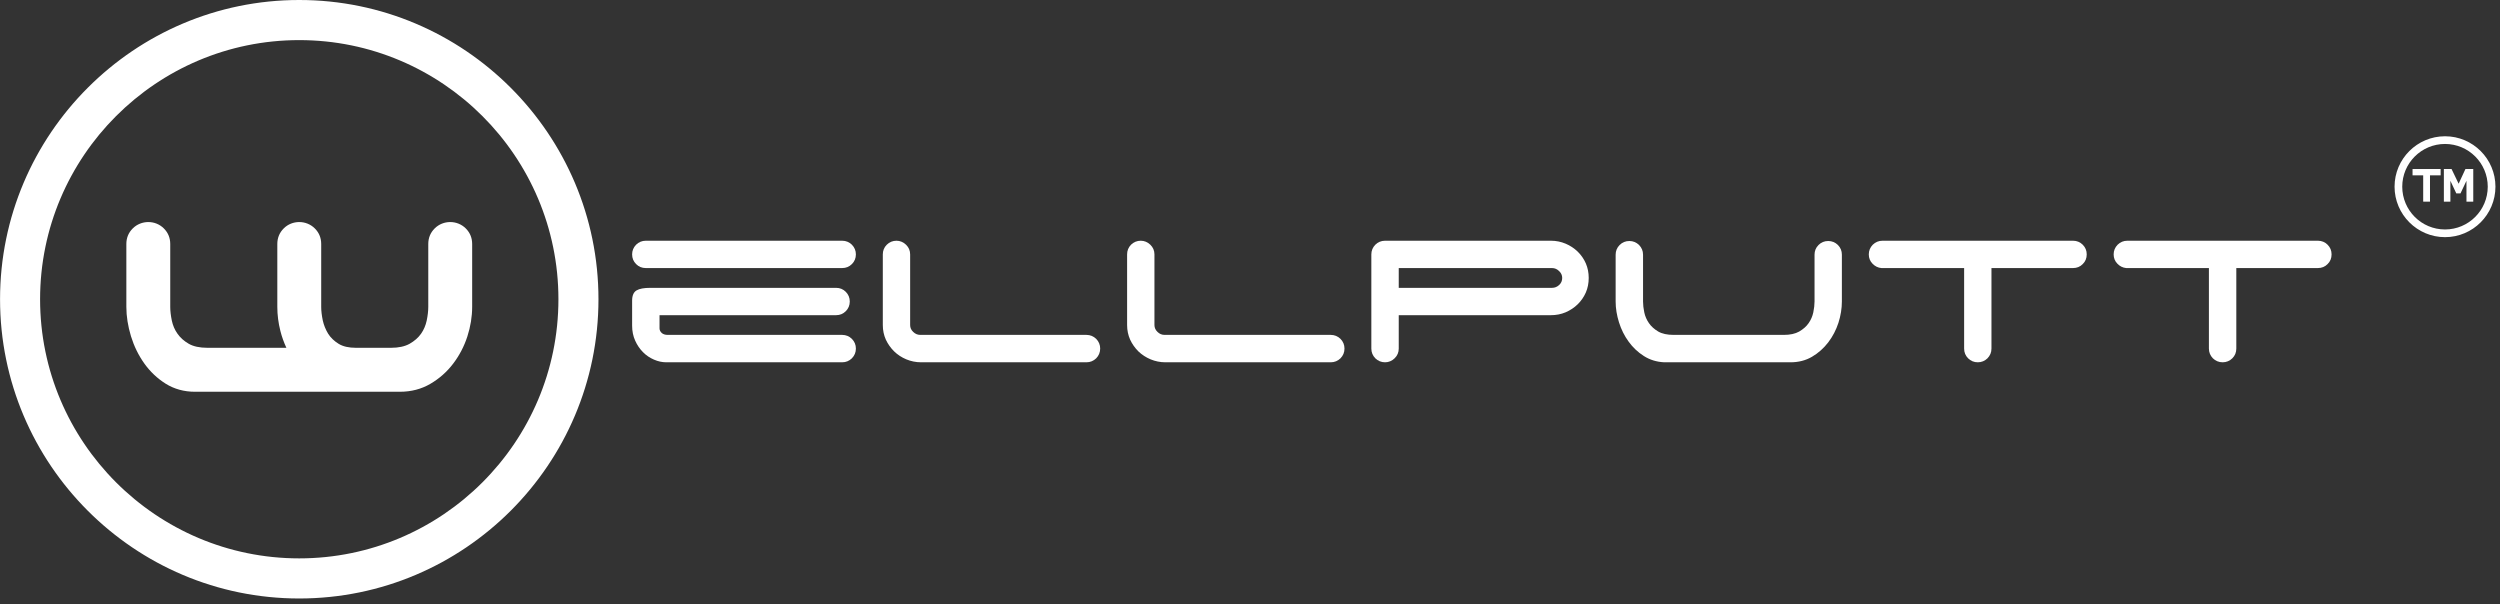
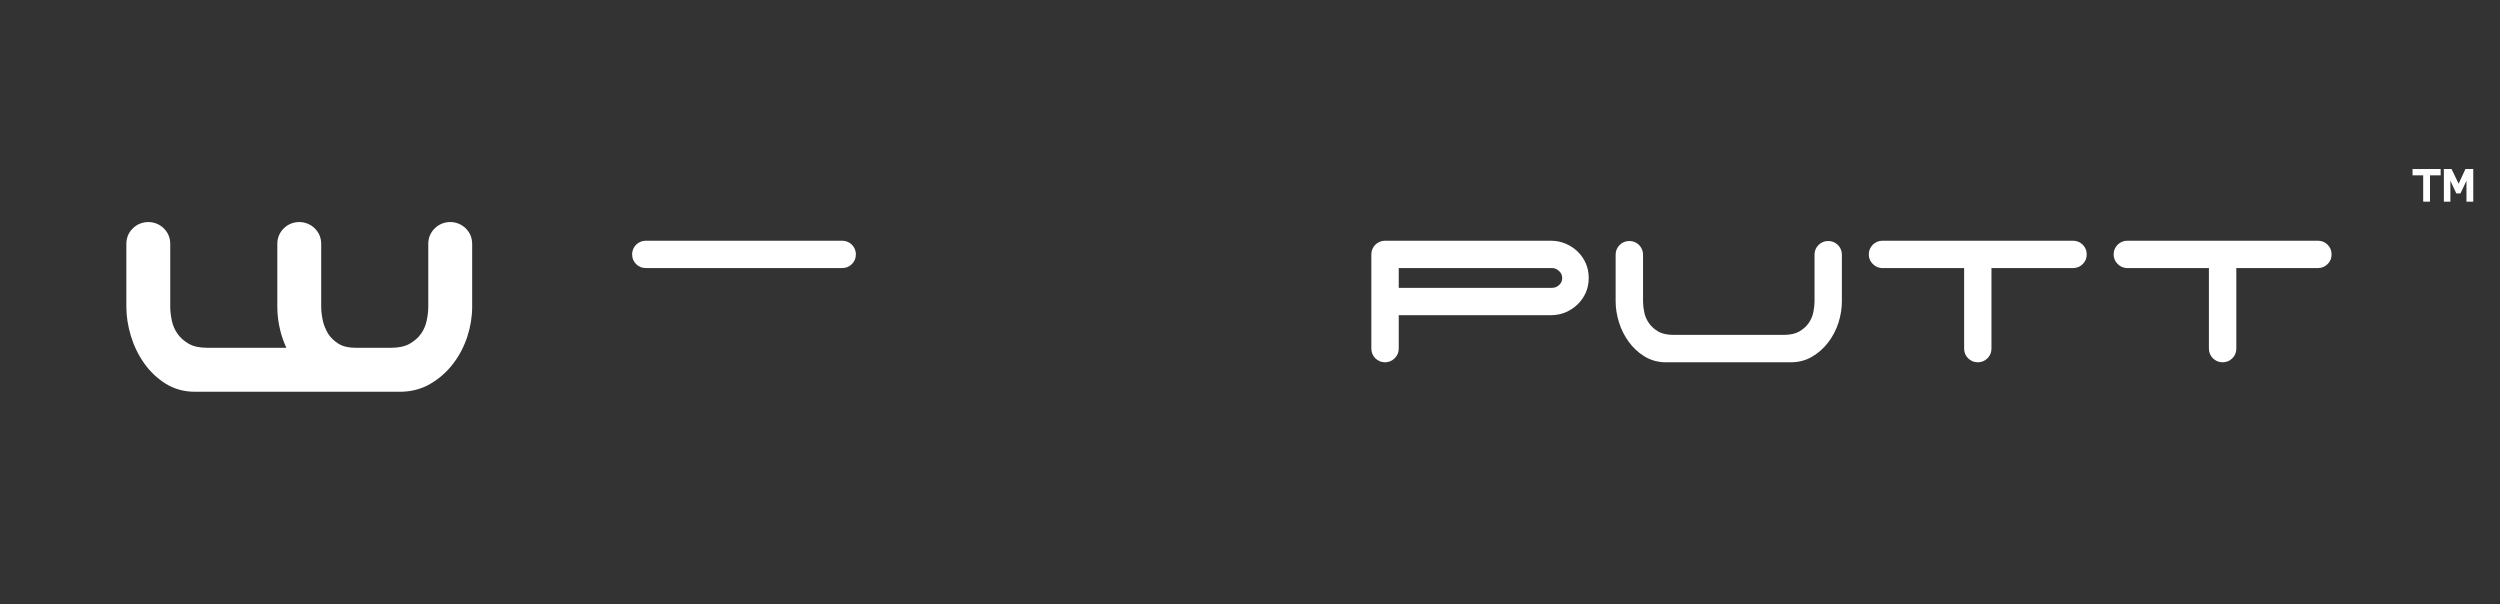
<svg xmlns="http://www.w3.org/2000/svg" width="100%" height="100%" viewBox="0 0 364 88" version="1.1" xml:space="preserve" style="fill-rule:evenodd;clip-rule:evenodd;stroke-linejoin:round;stroke-miterlimit:2;">
  <rect x="0" y="0" width="364" height="88" fill="#333333" stroke="none" />
  <g transform="matrix(1,0,0,1,-7354.68,-75.923)">
    <g transform="matrix(1,0,0,1,7270.88,0)">
      <g transform="matrix(1,0,0,1,127.367,81.763)">
-         <path d="M0,75.46C-20.8,75.46 -37.73,58.53 -37.73,37.73C-37.73,16.92 -20.8,0 0,0C20.81,0 37.74,16.92 37.74,37.73C37.74,58.53 20.81,75.46 0,75.46M0,-5.84C-24.02,-5.84 -43.56,13.71 -43.56,37.73C-43.56,61.75 -24.02,81.3 0,81.3C24.03,81.3 43.57,61.75 43.57,37.73C43.57,13.71 24.03,-5.84 0,-5.84" style="fill:white;fill-rule:nonzero;" />
-       </g>
+         </g>
    </g>
    <g transform="matrix(1,0,0,1,7270.88,0)">
      <g transform="matrix(1,0,0,1,152.547,129.463)">
        <path d="M0,-18.02L0,-8.86C0,-7.43 -0.24,-5.98 -0.7,-4.55C-1.17,-3.1 -1.87,-1.77 -2.76,-0.6C-3.66,0.59 -4.78,1.58 -6.06,2.33C-7.38,3.11 -8.88,3.5 -10.52,3.5L-40.37,3.5C-41.95,3.5 -43.38,3.1 -44.62,2.33C-45.83,1.57 -46.88,0.58 -47.73,-0.61C-48.58,-1.8 -49.23,-3.13 -49.68,-4.59C-50.12,-6.05 -50.35,-7.48 -50.35,-8.86L-50.35,-18.02C-50.35,-18.9 -50.04,-19.66 -49.42,-20.28C-48.8,-20.9 -47.97,-21.21 -47.15,-21.21C-46.33,-21.21 -45.51,-20.9 -44.89,-20.28C-44.27,-19.66 -43.96,-18.9 -43.96,-18.02L-43.96,-8.86C-43.96,-8.26 -43.88,-7.59 -43.73,-6.86C-43.58,-6.16 -43.31,-5.52 -42.91,-4.96C-42.51,-4.38 -41.96,-3.89 -41.27,-3.49C-40.6,-3.1 -39.68,-2.9 -38.54,-2.9L-27.05,-2.9C-27.41,-3.68 -27.71,-4.5 -27.92,-5.34C-28.22,-6.52 -28.37,-7.7 -28.37,-8.86L-28.37,-18.02C-28.37,-18.9 -28.06,-19.66 -27.44,-20.28C-26.21,-21.52 -24.15,-21.52 -22.91,-20.28C-22.29,-19.66 -21.98,-18.9 -21.98,-18.02L-21.98,-8.86C-21.98,-8.26 -21.9,-7.61 -21.75,-6.88C-21.6,-6.21 -21.34,-5.56 -20.97,-4.95C-20.61,-4.38 -20.09,-3.88 -19.44,-3.48C-18.81,-3.09 -17.96,-2.9 -16.93,-2.9L-11.81,-2.9C-10.71,-2.9 -9.79,-3.1 -9.1,-3.49C-8.4,-3.89 -7.84,-4.38 -7.44,-4.95C-7.04,-5.52 -6.77,-6.16 -6.62,-6.86C-6.47,-7.59 -6.39,-8.26 -6.39,-8.86L-6.39,-18.02C-6.39,-18.9 -6.08,-19.66 -5.46,-20.28C-4.22,-21.52 -2.17,-21.52 -0.93,-20.28C-0.31,-19.66 0,-18.9 0,-18.02" style="fill:white;fill-rule:nonzero;" />
      </g>
    </g>
    <g transform="matrix(1,0,0,1,7270.88,0)">
      <g transform="matrix(1,0,0,1,439.797,96.883)">
-         <path d="M0,12.45C-3.44,12.45 -6.23,9.66 -6.23,6.22C-6.23,2.79 -3.44,0 0,0C3.43,0 6.22,2.79 6.22,6.22C6.22,9.66 3.43,12.45 0,12.45M0,-1.12C-4.05,-1.12 -7.35,2.17 -7.35,6.22C-7.35,10.27 -4.05,13.57 0,13.57C4.05,13.57 7.34,10.27 7.34,6.22C7.34,2.17 4.05,-1.12 0,-1.12" style="fill:white;fill-rule:nonzero;" />
-       </g>
+         </g>
    </g>
    <g transform="matrix(1,0,0,1,7270.88,0)">
      <g transform="matrix(1,0,0,1,443.907,105.283)">
        <path d="M0,-4.75L0,0L-0.99,0L-0.99,-3.04L-1.86,-1.2L-2.47,-1.2L-3.33,-3.04L-3.33,0L-4.28,0L-4.28,-4.75L-3.16,-4.75L-2.13,-2.61L-1.14,-4.75L0,-4.75Z" style="fill:white;fill-rule:nonzero;" />
      </g>
    </g>
    <g transform="matrix(1,0,0,1,7270.88,0)">
      <g transform="matrix(1,0,0,1,439.157,105.283)">
        <path d="M0,-4.75L0,-3.83L-1.55,-3.83L-1.55,0L-2.54,0L-2.54,-3.83L-4.09,-3.83L-4.09,-4.75L0,-4.75Z" style="fill:white;fill-rule:nonzero;" />
      </g>
    </g>
    <g transform="matrix(1,0,0,1,7270.88,0)">
      <g transform="matrix(1,0,0,1,208.417,119.833)">
-         <path d="M0,6.84C0,7.4 -0.2,7.87 -0.58,8.26C-0.97,8.64 -1.44,8.84 -2,8.84L-27.6,8.84C-28.2,8.84 -28.81,8.71 -29.4,8.45C-30,8.19 -30.53,7.84 -30.99,7.37C-31.45,6.91 -31.84,6.35 -32.13,5.7C-32.43,5.05 -32.58,4.31 -32.58,3.5L-32.58,-0.13C-32.58,-0.88 -32.36,-1.38 -31.93,-1.63C-31.51,-1.88 -30.84,-2 -29.94,-2L-2.88,-2C-2.33,-2 -1.86,-1.81 -1.47,-1.42C-1.09,-1.04 -0.89,-0.56 -0.89,-0.01C-0.89,0.54 -1.09,1.02 -1.47,1.4C-1.86,1.79 -2.33,1.98 -2.88,1.98L-28.59,1.98L-28.59,3.9C-28.59,4.15 -28.48,4.37 -28.27,4.57C-28.06,4.76 -27.76,4.85 -27.4,4.85L-2,4.85C-1.44,4.85 -0.97,5.05 -0.58,5.43C-0.2,5.82 0,6.29 0,6.84" style="fill:white;fill-rule:nonzero;" />
-       </g>
+         </g>
    </g>
    <g transform="matrix(1,0,0,1,7270.88,0)">
      <g transform="matrix(1,0,0,1,208.417,112.963)">
        <path d="M0,0C0,0.56 -0.2,1.03 -0.58,1.41C-0.97,1.8 -1.44,1.99 -2,1.99L-30.59,1.99C-31.14,1.99 -31.62,1.8 -32,1.41C-32.38,1.03 -32.58,0.56 -32.58,0C-32.58,-0.55 -32.38,-1.02 -32,-1.41C-31.62,-1.79 -31.14,-1.99 -30.59,-1.99L-2,-1.99C-1.44,-1.99 -0.97,-1.79 -0.58,-1.41C-0.2,-1.02 0,-0.55 0,0" style="fill:white;fill-rule:nonzero;" />
      </g>
    </g>
    <g transform="matrix(1,0,0,1,7270.88,0)">
      <g transform="matrix(1,0,0,1,243.987,112.973)">
-         <path d="M0,13.7C0,14.25 -0.2,14.73 -0.58,15.12C-0.97,15.5 -1.45,15.7 -2,15.7L-26.07,15.7C-26.83,15.7 -27.56,15.55 -28.23,15.27C-28.9,14.99 -29.5,14.6 -30,14.11C-30.5,13.62 -30.91,13.04 -31.21,12.4C-31.5,11.75 -31.65,11.04 -31.65,10.28L-31.65,-0.01C-31.65,-0.56 -31.46,-1.03 -31.07,-1.42C-30.69,-1.8 -30.21,-2 -29.66,-2C-29.14,-2 -28.67,-1.8 -28.27,-1.42C-27.87,-1.03 -27.67,-0.56 -27.67,-0.01L-27.67,10.28C-27.67,10.67 -27.52,11 -27.22,11.28C-26.92,11.57 -26.58,11.71 -26.19,11.71L-2,11.71C-1.45,11.71 -0.97,11.91 -0.58,12.29C-0.2,12.68 0,13.16 0,13.7" style="fill:white;fill-rule:nonzero;" />
-       </g>
+         </g>
    </g>
    <g transform="matrix(1,0,0,1,7270.88,0)">
      <g transform="matrix(1,0,0,1,279.557,112.973)">
-         <path d="M0,13.7C0,14.26 -0.2,14.73 -0.58,15.12C-0.97,15.5 -1.45,15.7 -2,15.7L-26.07,15.7C-26.83,15.7 -27.56,15.55 -28.23,15.27C-28.9,14.99 -29.5,14.6 -30.01,14.11C-30.5,13.62 -30.91,13.05 -31.21,12.4C-31.5,11.75 -31.65,11.04 -31.65,10.28L-31.65,-0.01C-31.65,-0.56 -31.46,-1.03 -31.08,-1.42C-30.69,-1.8 -30.21,-2 -29.66,-2C-29.14,-2 -28.67,-1.8 -28.27,-1.42C-27.87,-1.03 -27.67,-0.56 -27.67,-0.01L-27.67,10.28C-27.67,10.66 -27.52,11 -27.22,11.28C-26.93,11.57 -26.58,11.71 -26.2,11.71L-2,11.71C-1.45,11.71 -0.97,11.91 -0.58,12.29C-0.2,12.68 0,13.15 0,13.7" style="fill:white;fill-rule:nonzero;" />
-       </g>
+         </g>
    </g>
    <g transform="matrix(1,0,0,1,7270.88,0)">
      <g transform="matrix(1,0,0,1,310.807,122.223)">
        <path d="M0,-4.8C-0.29,-4.53 -0.64,-4.39 -1.03,-4.39L-23.35,-4.39L-23.35,-7.27L-1.03,-7.27C-0.64,-7.27 -0.29,-7.12 0,-6.83C0.3,-6.55 0.45,-6.21 0.45,-5.83C0.45,-5.42 0.3,-5.07 0,-4.8M3.89,-7.95C3.61,-8.59 3.21,-9.17 2.71,-9.66C2.2,-10.15 1.61,-10.54 0.95,-10.82C0.29,-11.1 -0.43,-11.25 -1.19,-11.25L-25.34,-11.25C-25.9,-11.25 -26.37,-11.05 -26.76,-10.67C-27.14,-10.28 -27.34,-9.81 -27.34,-9.26L-27.34,4.45C-27.34,5.01 -27.14,5.48 -26.76,5.87C-26.37,6.25 -25.89,6.45 -25.34,6.45C-24.82,6.45 -24.35,6.25 -23.95,5.87C-23.55,5.48 -23.35,5.01 -23.35,4.45L-23.35,-0.41L-1.19,-0.41C-0.43,-0.41 0.29,-0.55 0.95,-0.83C1.62,-1.12 2.21,-1.51 2.71,-2C3.21,-2.49 3.6,-3.06 3.89,-3.71C4.17,-4.36 4.31,-5.07 4.31,-5.83C4.31,-6.59 4.17,-7.3 3.89,-7.95" style="fill:white;fill-rule:nonzero;" />
      </g>
    </g>
    <g transform="matrix(1,0,0,1,7270.88,0)">
      <g transform="matrix(1,0,0,1,351.977,126.683)">
        <path d="M0,-13.68L0,-6.86C0,-5.84 -0.17,-4.8 -0.5,-3.76C-0.84,-2.72 -1.34,-1.76 -1.98,-0.92C-2.63,-0.07 -3.42,0.64 -4.34,1.18C-5.26,1.72 -6.31,1.99 -7.47,1.99L-25.86,1.99C-26.97,1.94 -27.97,1.63 -28.84,1.07C-29.71,0.52 -30.45,-0.19 -31.05,-1.02C-31.66,-1.85 -32.13,-2.8 -32.45,-3.82C-32.77,-4.84 -32.94,-5.86 -32.94,-6.86L-32.94,-13.68C-32.94,-14.23 -32.74,-14.7 -32.36,-15.09C-31.97,-15.47 -31.5,-15.67 -30.94,-15.67C-30.39,-15.67 -29.92,-15.47 -29.53,-15.09C-29.15,-14.7 -28.95,-14.23 -28.95,-13.68L-28.95,-6.86C-28.95,-6.38 -28.89,-5.85 -28.77,-5.28C-28.65,-4.71 -28.42,-4.18 -28.09,-3.71C-27.77,-3.24 -27.31,-2.83 -26.74,-2.49C-26.17,-2.16 -25.42,-2 -24.49,-2L-8.44,-2C-7.54,-2 -6.79,-2.16 -6.21,-2.49C-5.63,-2.83 -5.16,-3.24 -4.84,-3.71C-4.51,-4.18 -4.28,-4.71 -4.16,-5.28C-4.04,-5.85 -3.98,-6.39 -3.98,-6.86L-3.98,-13.68C-3.98,-14.23 -3.79,-14.7 -3.4,-15.09C-3.02,-15.47 -2.54,-15.67 -1.99,-15.67C-1.44,-15.67 -0.96,-15.47 -0.58,-15.09C-0.19,-14.7 0,-14.23 0,-13.68" style="fill:white;fill-rule:nonzero;" />
      </g>
    </g>
    <g transform="matrix(1,0,0,1,7270.88,0)">
      <g transform="matrix(1,0,0,1,387.627,126.683)">
        <path d="M0,-13.72C0,-13.16 -0.19,-12.69 -0.58,-12.31C-0.96,-11.92 -1.44,-11.73 -1.99,-11.73L-13.87,-11.73L-13.87,-0.01C-13.87,0.55 -14.07,1.02 -14.45,1.41C-14.84,1.79 -15.31,1.99 -15.86,1.99C-16.41,1.99 -16.89,1.79 -17.27,1.41C-17.66,1.02 -17.85,0.55 -17.85,-0.01L-17.85,-11.73L-29.9,-11.73C-30.4,-11.78 -30.83,-11.99 -31.19,-12.37C-31.55,-12.74 -31.73,-13.19 -31.73,-13.72C-31.73,-14.27 -31.53,-14.74 -31.15,-15.13C-30.76,-15.51 -30.29,-15.71 -29.73,-15.71L-1.99,-15.71C-1.44,-15.71 -0.96,-15.51 -0.58,-15.13C-0.19,-14.74 0,-14.27 0,-13.72" style="fill:white;fill-rule:nonzero;" />
      </g>
    </g>
    <g transform="matrix(1,0,0,1,7270.88,0)">
      <g transform="matrix(1,0,0,1,423.277,126.683)">
        <path d="M0,-13.72C0,-13.16 -0.19,-12.69 -0.58,-12.31C-0.96,-11.92 -1.44,-11.73 -1.99,-11.73L-13.87,-11.73L-13.87,-0.01C-13.87,0.55 -14.06,1.02 -14.45,1.41C-14.84,1.79 -15.31,1.99 -15.86,1.99C-16.41,1.99 -16.89,1.79 -17.28,1.41C-17.66,1.02 -17.86,0.55 -17.86,-0.01L-17.86,-11.73L-29.9,-11.73C-30.4,-11.78 -30.83,-11.99 -31.19,-12.37C-31.55,-12.74 -31.73,-13.19 -31.73,-13.72C-31.73,-14.27 -31.53,-14.74 -31.15,-15.13C-30.76,-15.51 -30.29,-15.71 -29.74,-15.71L-1.99,-15.71C-1.44,-15.71 -0.96,-15.51 -0.58,-15.13C-0.19,-14.74 0,-14.27 0,-13.72" style="fill:white;fill-rule:nonzero;" />
      </g>
    </g>
  </g>
</svg>